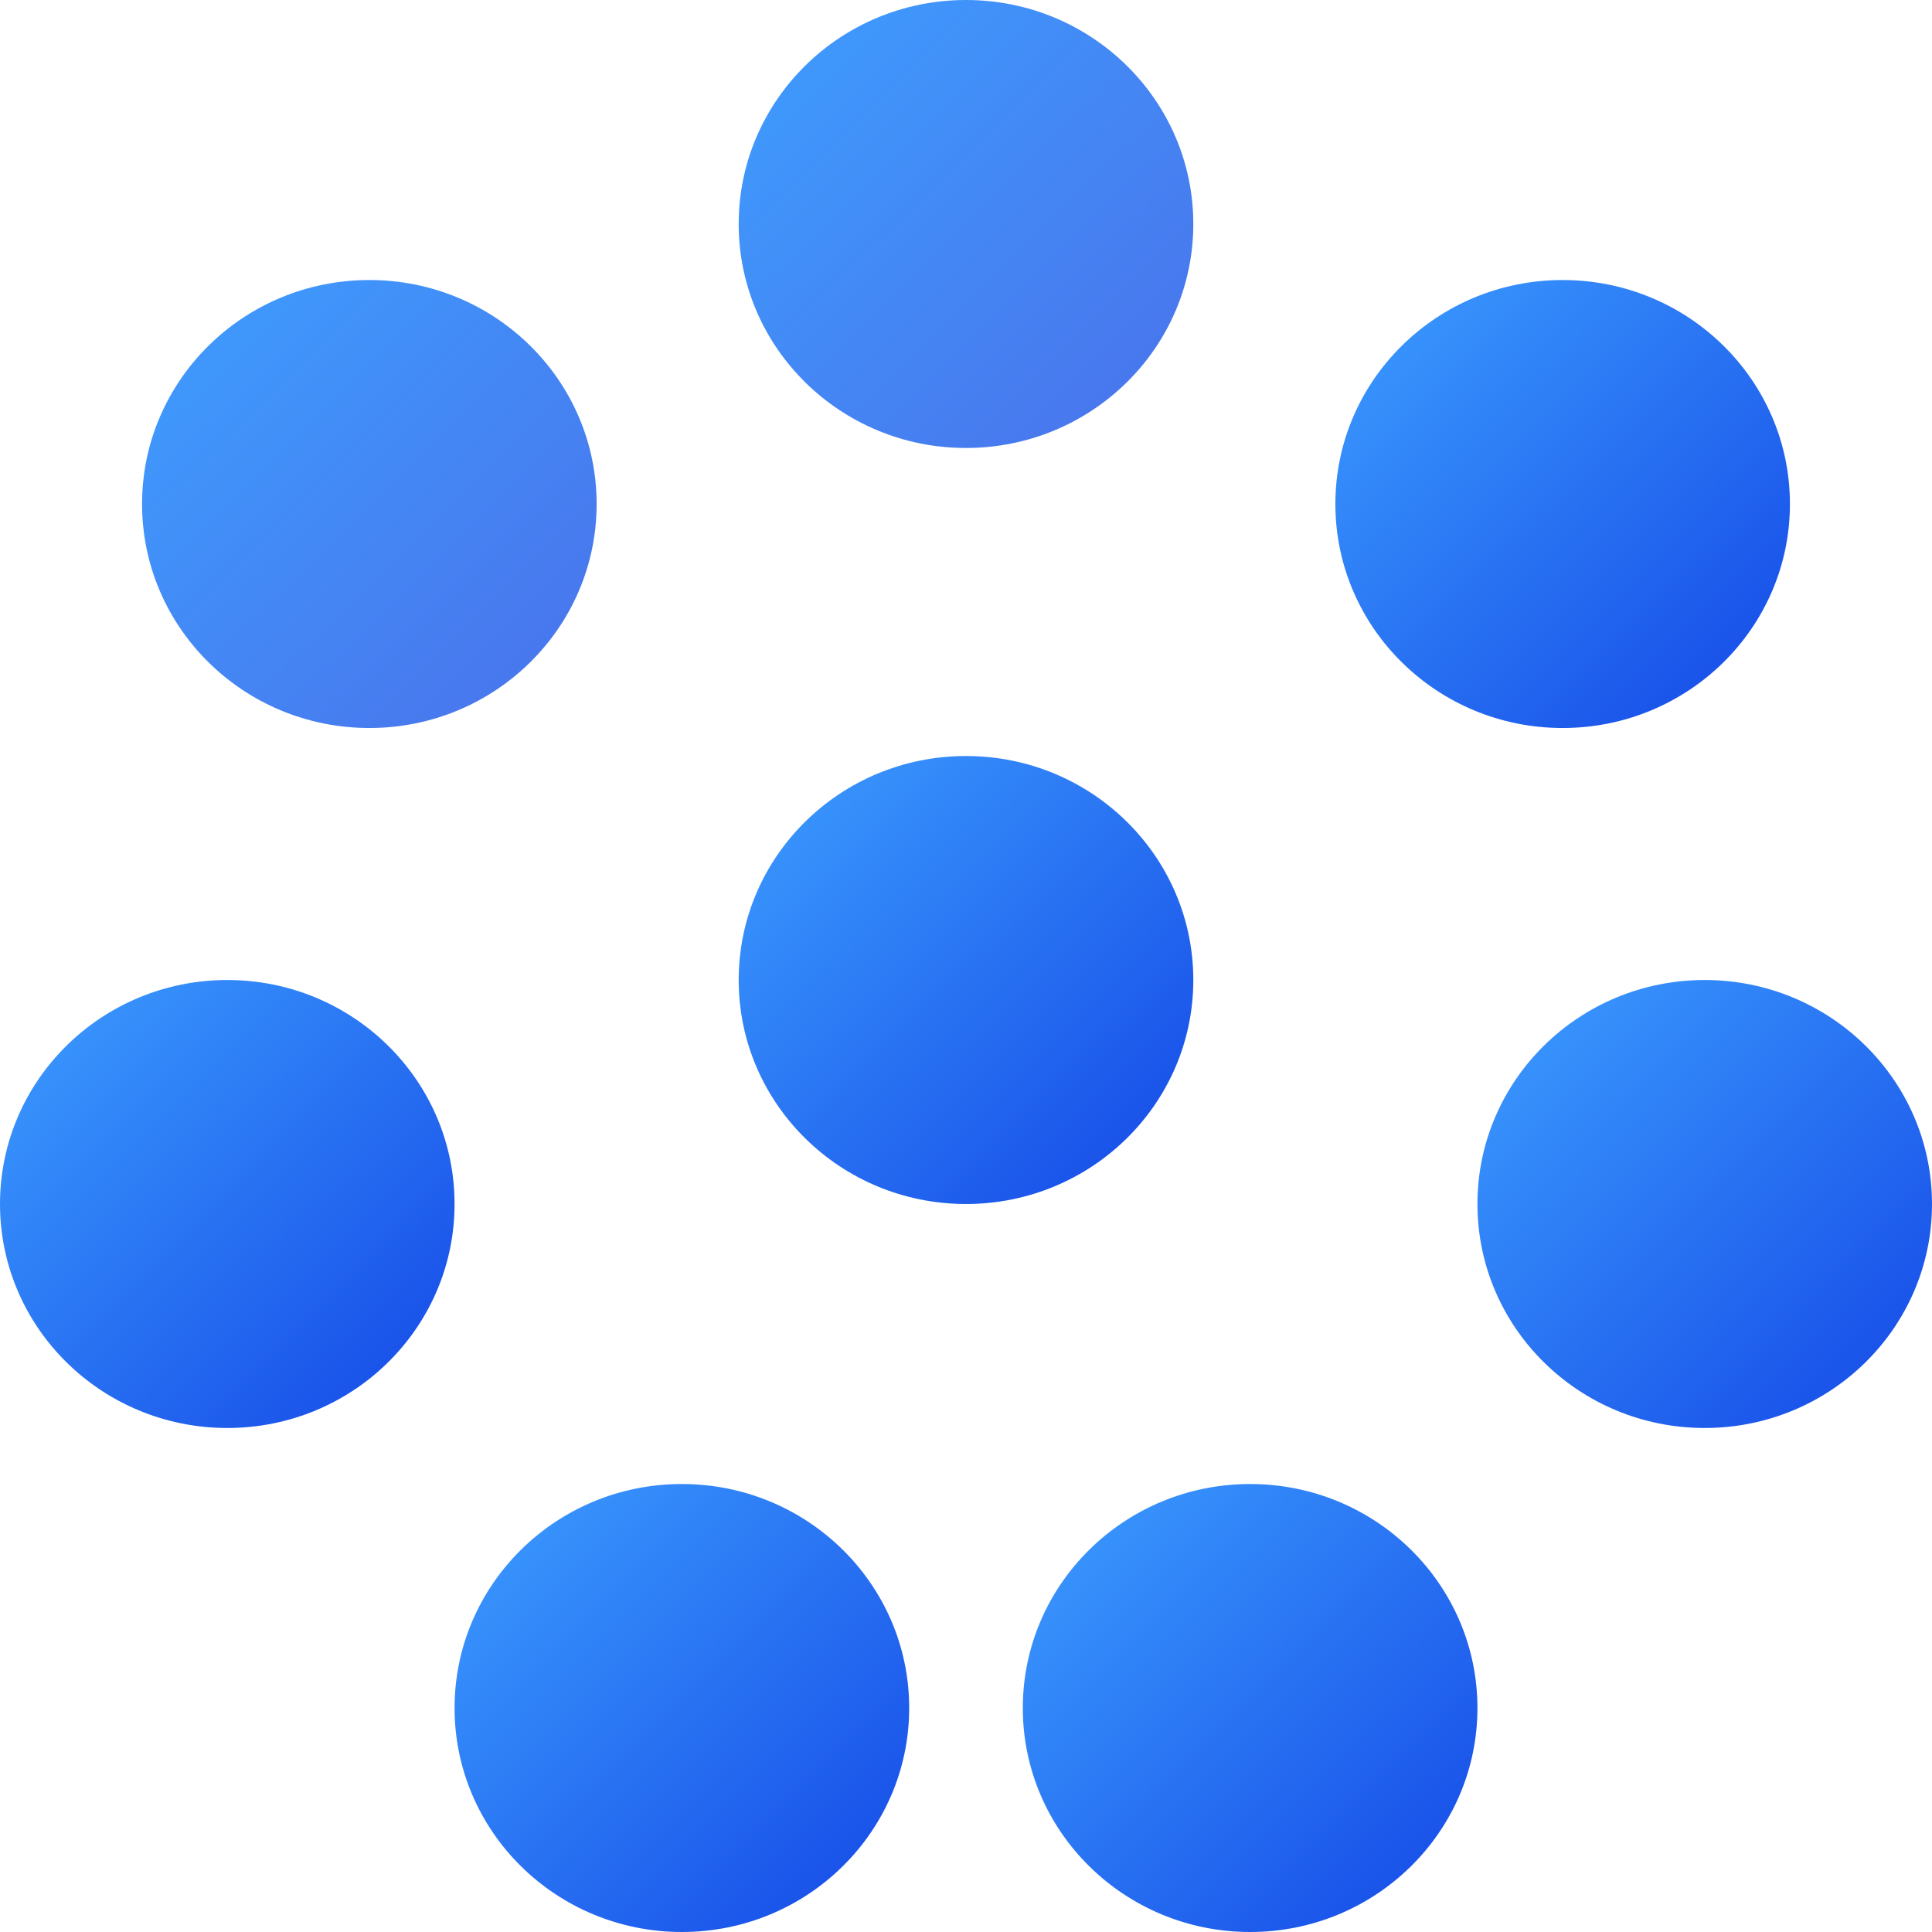
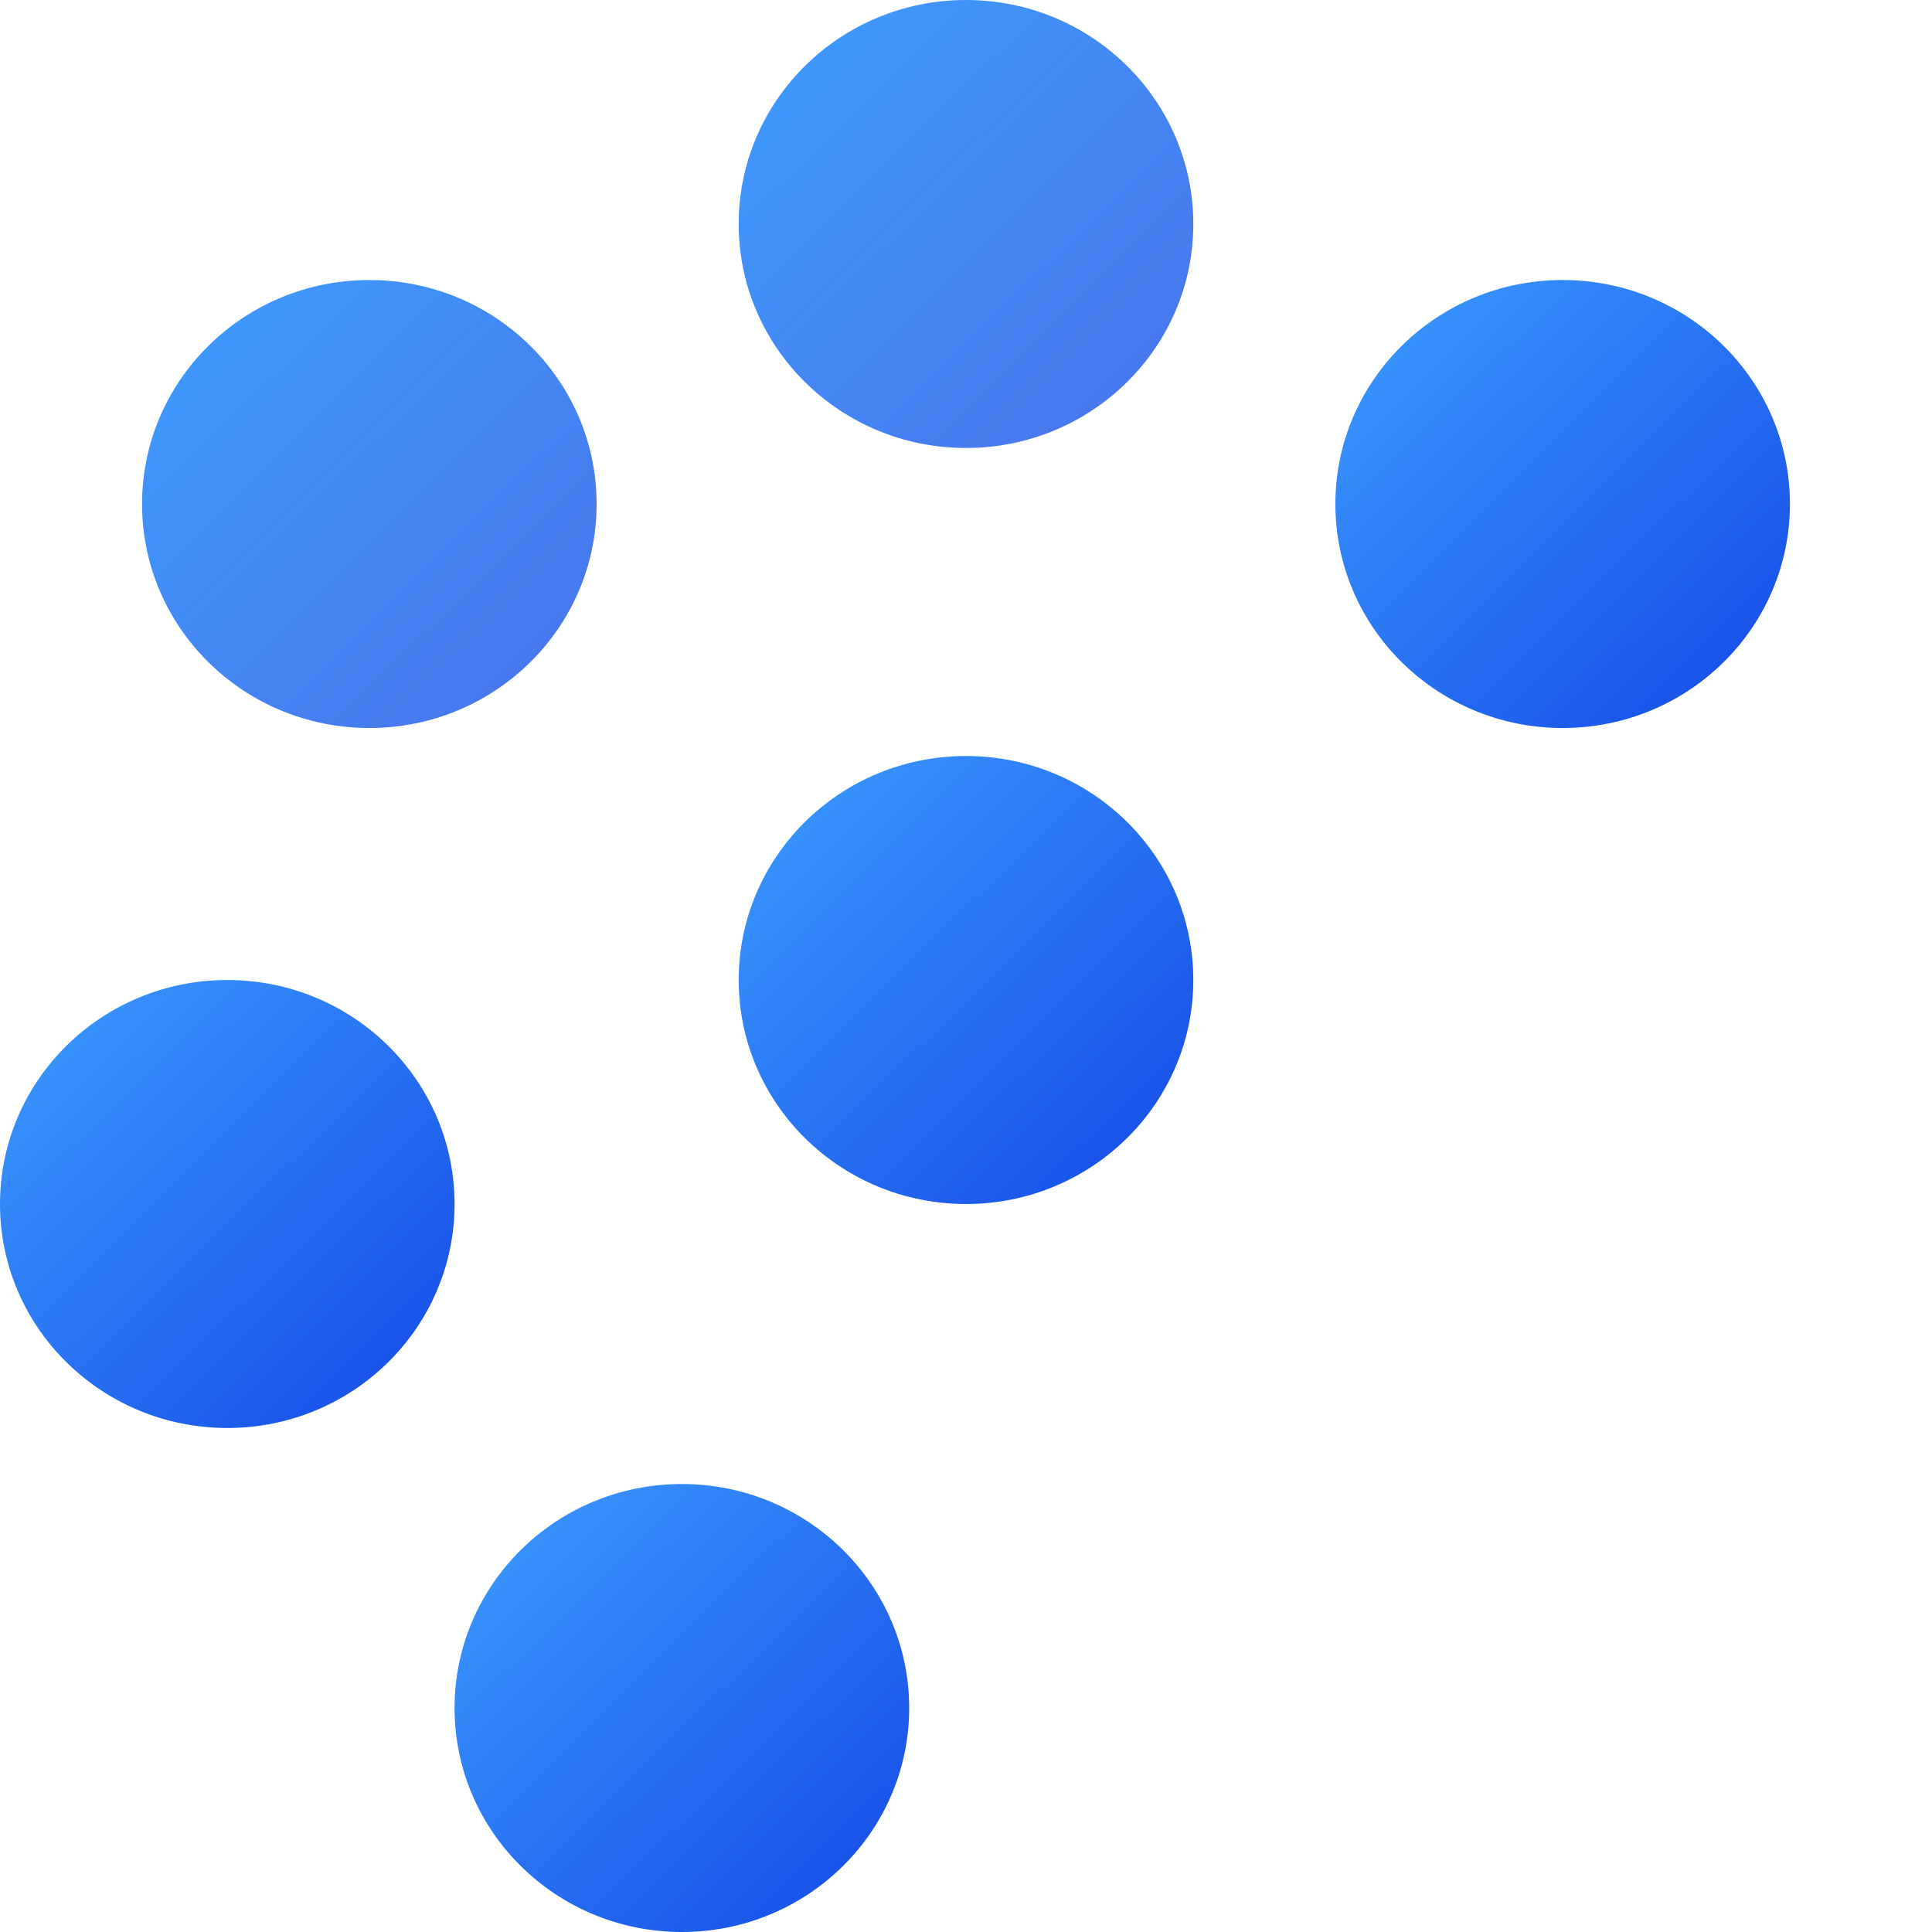
<svg xmlns="http://www.w3.org/2000/svg" width="32" height="32" viewBox="0 0 32 32" fill="none">
  <path d="M16 7.42C18.079 7.42 19.765 5.759 19.765 3.71C19.765 1.661 18.079 0 16 0C13.921 0 12.235 1.661 12.235 3.71C12.235 5.759 13.921 7.42 16 7.42Z" fill="url(#paint0_linear_13_33)" />
  <path d="M25.882 12.058C27.962 12.058 29.647 10.397 29.647 8.348C29.647 6.299 27.962 4.638 25.882 4.638C23.803 4.638 22.118 6.299 22.118 8.348C22.118 10.397 23.803 12.058 25.882 12.058Z" fill="url(#paint1_linear_13_33)" />
-   <path d="M28.235 23.652C30.314 23.652 32 21.991 32 19.942C32 17.893 30.314 16.232 28.235 16.232C26.156 16.232 24.471 17.893 24.471 19.942C24.471 21.991 26.156 23.652 28.235 23.652Z" fill="url(#paint2_linear_13_33)" />
-   <path d="M20.706 32C22.785 32 24.471 30.339 24.471 28.29C24.471 26.241 22.785 24.58 20.706 24.58C18.627 24.58 16.941 26.241 16.941 28.29C16.941 30.339 18.627 32 20.706 32Z" fill="url(#paint3_linear_13_33)" />
  <path d="M11.294 32C13.373 32 15.059 30.339 15.059 28.29C15.059 26.241 13.373 24.58 11.294 24.58C9.215 24.58 7.529 26.241 7.529 28.29C7.529 30.339 9.215 32 11.294 32Z" fill="url(#paint4_linear_13_33)" />
  <path d="M3.765 23.652C5.844 23.652 7.529 21.991 7.529 19.942C7.529 17.893 5.844 16.232 3.765 16.232C1.686 16.232 0 17.893 0 19.942C0 21.991 1.686 23.652 3.765 23.652Z" fill="url(#paint5_linear_13_33)" />
  <path d="M6.118 12.058C8.197 12.058 9.882 10.397 9.882 8.348C9.882 6.299 8.197 4.638 6.118 4.638C4.038 4.638 2.353 6.299 2.353 8.348C2.353 10.397 4.038 12.058 6.118 12.058Z" fill="url(#paint6_linear_13_33)" />
  <path d="M16 19.942C18.079 19.942 19.765 18.281 19.765 16.232C19.765 14.183 18.079 12.522 16 12.522C13.921 12.522 12.235 14.183 12.235 16.232C12.235 18.281 13.921 19.942 16 19.942Z" fill="url(#paint7_linear_13_33)" />
  <defs>
    <linearGradient id="paint0_linear_13_33" x1="12.235" y1="0" x2="19.655" y2="7.529" gradientUnits="userSpaceOnUse">
      <stop stop-color="#3D9EFF" />
      <stop offset="1" stop-color="#4A71EA" />
    </linearGradient>
    <linearGradient id="paint1_linear_13_33" x1="22.118" y1="4.638" x2="29.537" y2="12.166" gradientUnits="userSpaceOnUse">
      <stop stop-color="#3D9EFF" />
      <stop offset="1" stop-color="#1447E6" />
    </linearGradient>
    <linearGradient id="paint2_linear_13_33" x1="24.471" y1="16.232" x2="31.89" y2="23.761" gradientUnits="userSpaceOnUse">
      <stop stop-color="#3D9EFF" />
      <stop offset="1" stop-color="#1447E6" />
    </linearGradient>
    <linearGradient id="paint3_linear_13_33" x1="16.941" y1="24.58" x2="24.361" y2="32.108" gradientUnits="userSpaceOnUse">
      <stop stop-color="#3D9EFF" />
      <stop offset="1" stop-color="#1447E6" />
    </linearGradient>
    <linearGradient id="paint4_linear_13_33" x1="7.529" y1="24.58" x2="14.949" y2="32.108" gradientUnits="userSpaceOnUse">
      <stop stop-color="#3D9EFF" />
      <stop offset="1" stop-color="#1447E6" />
    </linearGradient>
    <linearGradient id="paint5_linear_13_33" x1="0" y1="16.232" x2="7.42" y2="23.761" gradientUnits="userSpaceOnUse">
      <stop stop-color="#3D9EFF" />
      <stop offset="1" stop-color="#1447E6" />
    </linearGradient>
    <linearGradient id="paint6_linear_13_33" x1="2.353" y1="4.638" x2="9.772" y2="12.166" gradientUnits="userSpaceOnUse">
      <stop stop-color="#3D9EFF" />
      <stop offset="1" stop-color="#4A71EA" />
    </linearGradient>
    <linearGradient id="paint7_linear_13_33" x1="12.235" y1="12.522" x2="19.655" y2="20.05" gradientUnits="userSpaceOnUse">
      <stop stop-color="#3D9EFF" />
      <stop offset="1" stop-color="#1447E6" />
    </linearGradient>
  </defs>
</svg>